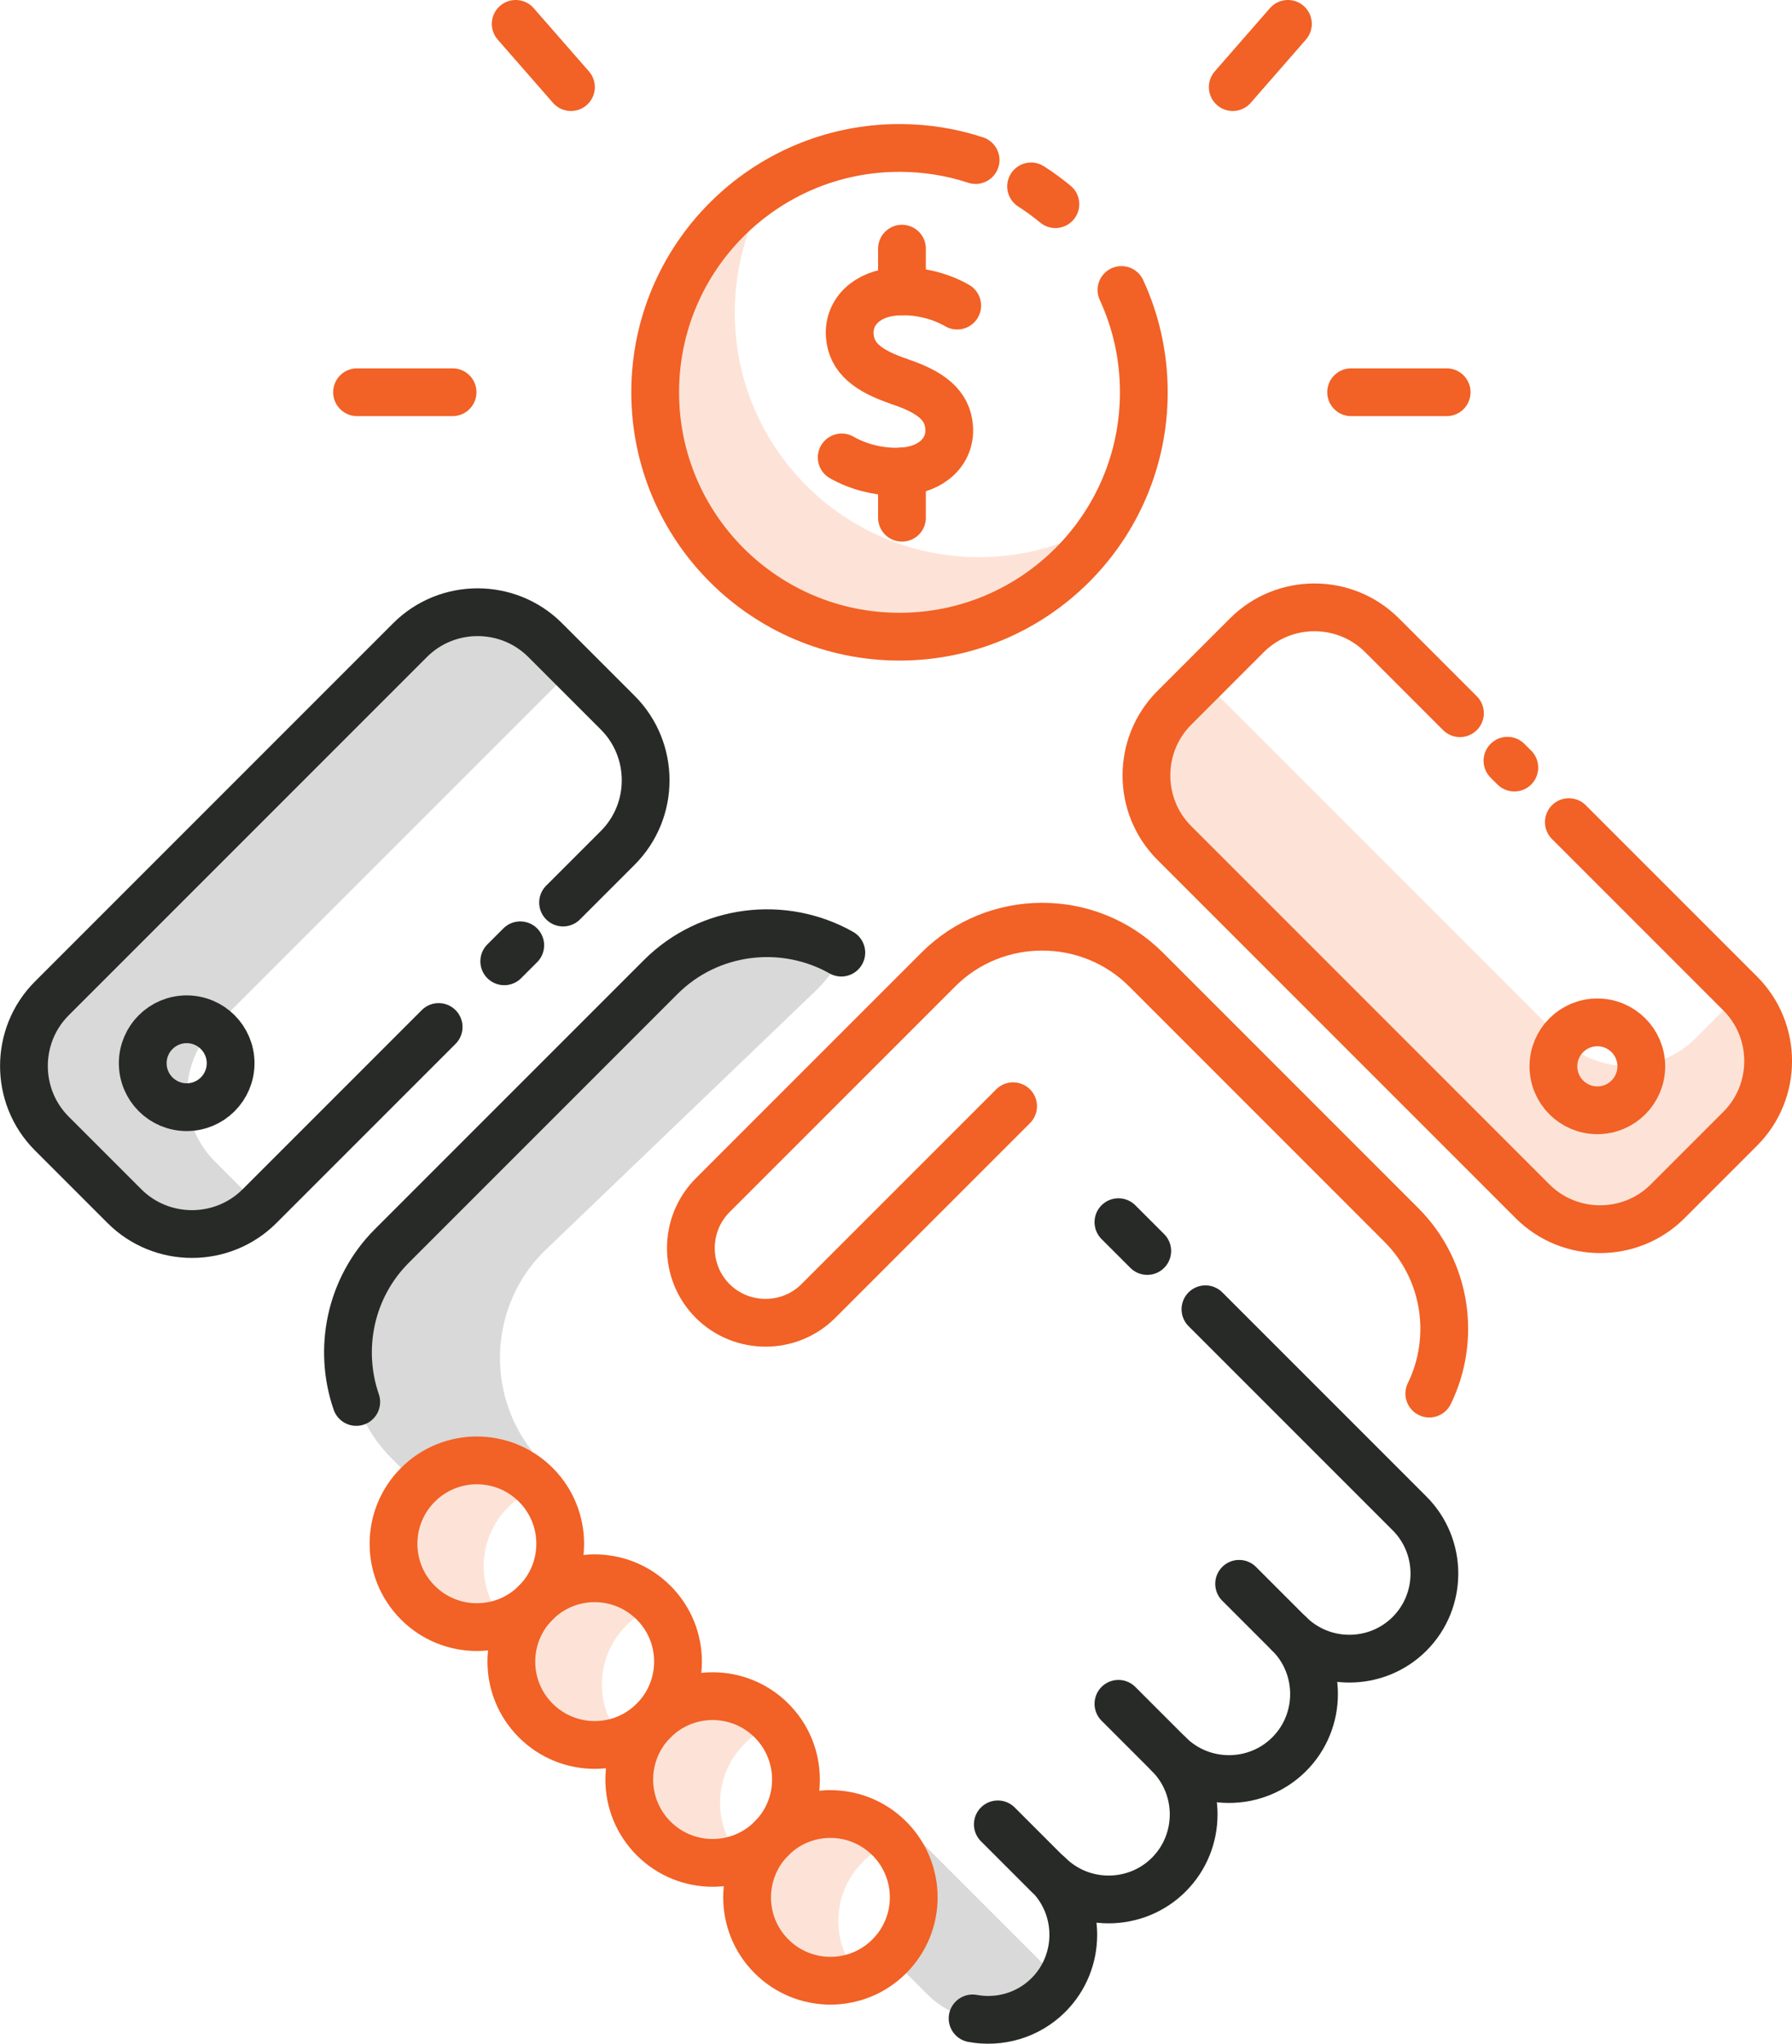
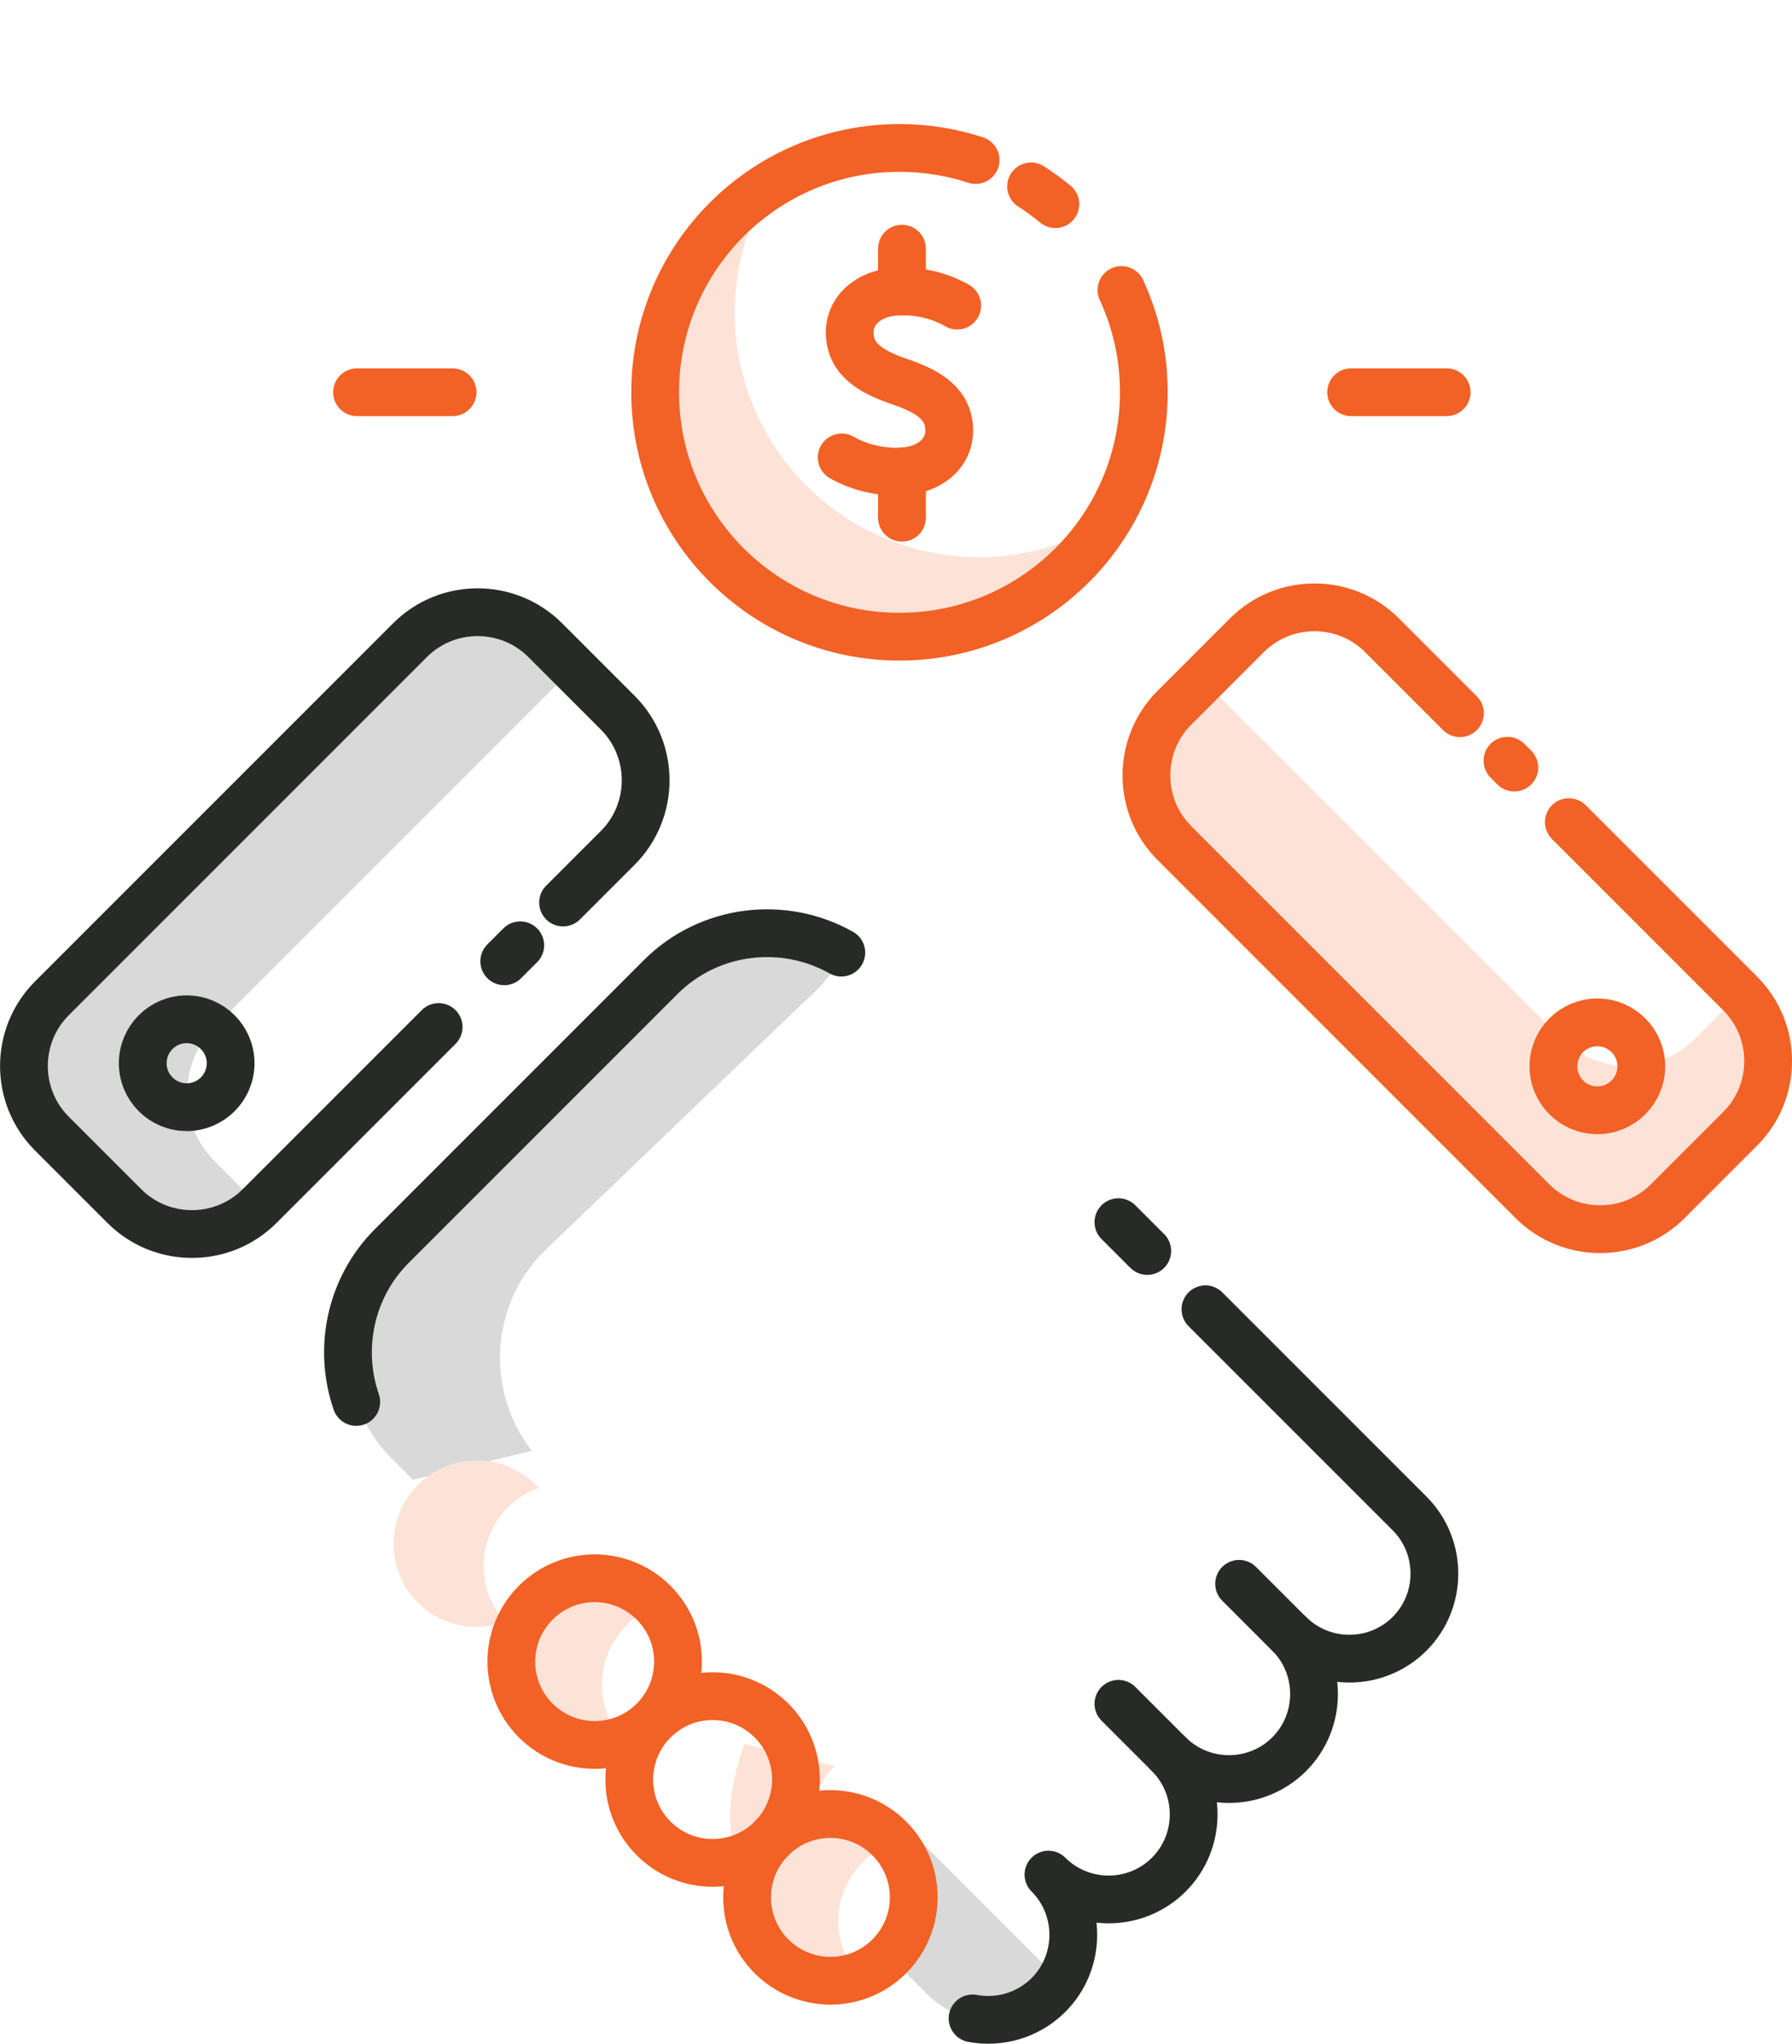
<svg xmlns="http://www.w3.org/2000/svg" id="Layer_1" viewBox="0 0 225.1 256.67">
  <defs>
    <style>.cls-1{fill:#fde3d7;}.cls-2{fill:#d8d9d8;}.cls-3{stroke:#f26125;}.cls-3,.cls-4{fill:none;stroke-linecap:round;stroke-linejoin:round;stroke-width:6px;}.cls-4{stroke:#282a28;}</style>
  </defs>
  <path class="cls-2" d="M27.01,128.92l45-45-3.54-3.54c-4.67-4.67-12.3-4.67-16.97,0L6.5,125.38c-4.67,4.67-4.67,12.3,0,16.97l9.12,9.12c4.67,4.67,12.3,4.67,16.97,0l-5.59-5.59c-4.67-4.67-4.67-12.3,0-16.97Z" />
  <line class="cls-4" x1="65.35" y1="118.72" x2="63.34" y2="120.73" />
  <path class="cls-4" d="M55.1,128.98l-22.5,22.5c-4.67,4.67-12.3,4.67-16.97,0l-9.12-9.12c-4.67-4.67-4.67-12.3,0-16.97l45-45c4.67-4.67,12.3-4.67,16.97,0l9.12,9.12c4.67,4.67,4.67,12.3,0,16.97l-6.87,6.87" />
  <g>
    <path class="cls-2" d="M66.82,182.21c-5.81-7.4-5.32-18.22,1.49-25.02l34.48-33.07c1.45-1.45,2.39-3.32,4.14-4.2l-1.46-1.46c-4.05-4.05-18.36,.12-22.48,4.24l-33.77,33.77c-7.35,7.35-7.35,19.37,0,26.72l2.65,2.65,14.95-3.64Z" />
    <path class="cls-2" d="M133.14,248.74l-4.57-4.57-15.07-15.07-1.41,16.97,.92,.92-2.32-2.32,5.87,5.87c4.16,4.16,10.96,4.16,15.12,0,.56-.56,1.04-1.17,1.45-1.81Z" />
  </g>
  <path class="cls-4" d="M105.68,119.64c-7.2-4.07-16.57-3.05-22.69,3.07l-33.77,33.77c-5.27,5.27-6.76,12.96-4.47,19.59" />
  <line class="cls-4" x1="144.11" y1="157.11" x2="140.49" y2="153.49" />
  <path class="cls-4" d="M122.17,253.49c3.35,.62,6.95-.36,9.53-2.94,4.16-4.16,4.16-10.96,0-15.12,4.16,4.16,10.96,4.16,15.12,0h0c4.16-4.16,4.16-10.96,0-15.12,4.16,4.16,10.96,4.16,15.12,0h0c4.16-4.16,4.16-10.96,0-15.12,4.16,4.16,10.96,4.16,15.12,0,4.16-4.16,4.16-10.96,0-15.12l-5.87-5.87-5.46-5.46-14.31-14.31" />
-   <line class="cls-4" x1="125.34" y1="229.12" x2="131.67" y2="235.45" />
  <line class="cls-4" x1="140.49" y1="213.98" x2="146.82" y2="220.31" />
  <line class="cls-4" x1="155.65" y1="198.91" x2="161.98" y2="205.24" />
  <path class="cls-1" d="M63.81,189.31c1.12-1.12,2.44-1.93,3.85-2.43-.12-.13-.23-.27-.36-.39-4.09-4.09-10.72-4.09-14.8,0-4.09,4.09-4.09,10.72,0,14.8,2.96,2.96,7.26,3.77,10.96,2.43-3.72-4.11-3.6-10.45,.36-14.41Z" />
  <path class="cls-1" d="M78.66,204.16c1.12-1.12,2.44-1.93,3.85-2.43-.12-.13-.23-.27-.36-.39-4.09-4.09-10.72-4.09-14.8,0s-4.09,10.72,0,14.8c2.96,2.96,7.26,3.77,10.96,2.43-3.72-4.11-3.6-10.45,.36-14.41Z" />
-   <path class="cls-1" d="M93.51,219.01c1.12-1.12,2.44-1.93,3.85-2.43-.12-.13-.23-.27-.36-.39-4.09-4.09-10.72-4.09-14.8,0s-4.09,10.72,0,14.8c2.96,2.96,7.26,3.77,10.96,2.43-3.72-4.11-3.6-10.45,.36-14.41Z" />
+   <path class="cls-1" d="M93.51,219.01s-4.09,10.72,0,14.8c2.96,2.96,7.26,3.77,10.96,2.43-3.72-4.11-3.6-10.45,.36-14.41Z" />
  <path class="cls-1" d="M108.36,233.86c1.12-1.12,2.44-1.93,3.85-2.43-.12-.13-.23-.27-.36-.39-4.09-4.09-10.72-4.09-14.8,0-4.09,4.09-4.09,10.72,0,14.8,2.96,2.96,7.26,3.77,10.96,2.43-3.72-4.11-3.6-10.45,.36-14.41Z" />
  <g>
-     <circle class="cls-3" cx="59.9" cy="193.88" r="10.47" transform="translate(-119.55 99.14) rotate(-45)" />
    <path class="cls-3" d="M82.1,201.28c-4.09-4.09-10.72-4.09-14.8,0-4.09,4.09-4.09,10.72,0,14.8,4.09,4.09,10.72,4.09,14.8,0,4.09-4.09,4.09-10.72,0-14.8Z" />
    <circle class="cls-3" cx="89.51" cy="223.49" r="10.47" transform="translate(-131.81 128.75) rotate(-45)" />
    <path class="cls-3" d="M111.71,230.89c-4.09-4.09-10.72-4.09-14.8,0s-4.09,10.72,0,14.8c4.09,4.09,10.72,4.09,14.8,0,4.09-4.09,4.09-10.72,0-14.8Z" />
  </g>
  <circle class="cls-4" cx="23.45" cy="133.53" r="5.52" />
  <path class="cls-1" d="M196.04,130.37l-45-45-3.54,3.54c-4.67,4.67-4.67,12.3,0,16.97l45,45c4.67,4.67,12.3,4.67,16.97,0l9.12-9.12c4.67-4.67,4.67-12.3,0-16.97l-5.59,5.59c-4.67,4.67-12.3,4.67-16.97,0Z" />
  <path class="cls-3" d="M197.07,103.25l21.53,21.53c4.67,4.67,4.67,12.3,0,16.97l-9.12,9.12c-4.67,4.67-12.3,4.67-16.97,0l-45-45c-4.67-4.67-4.67-12.3,0-16.97l9.12-9.12c4.67-4.67,12.3-4.67,16.97,0l9.79,9.79" />
  <line class="cls-3" x1="189.36" y1="95.54" x2="190.22" y2="96.4" />
  <circle class="cls-3" cx="200.65" cy="133.92" r="5.52" />
-   <path class="cls-3" d="M127.26,138.93l-24.46,24.46c-3.65,3.65-9.62,3.65-13.28,0h0c-3.65-3.65-3.65-9.62,0-13.28l20.88-20.88,7.47-7.47c7.17-7.17,18.91-7.17,26.08,0l32.09,32.09c5.7,5.7,6.87,14.29,3.5,21.17" />
  <g>
    <g>
      <path class="cls-1" d="M122.99,69.97c-16.95,0-30.69-13.74-30.69-30.69,0-5.65,1.53-10.94,4.2-15.49-9.09,5.33-15.2,15.19-15.2,26.49,0,16.95,13.74,30.69,30.69,30.69,11.3,0,21.16-6.11,26.49-15.2-4.55,2.67-9.84,4.2-15.49,4.2Z" />
      <path class="cls-3" d="M140.87,36.42c1.81,3.91,2.81,8.26,2.81,12.85,0,16.95-13.74,30.69-30.69,30.69s-30.69-13.74-30.69-30.69,13.74-30.69,30.69-30.69c3.34,0,6.55,.53,9.56,1.52" />
      <path class="cls-3" d="M129.52,23.41c1.06,.68,2.08,1.43,3.05,2.23" />
      <g>
        <line class="cls-3" x1="113.3" y1="31.23" x2="113.3" y2="36.59" />
        <line class="cls-3" x1="113.3" y1="59.21" x2="113.3" y2="65.02" />
        <path class="cls-3" d="M120.24,38.38c-1.95-1.13-4.72-1.95-7.63-1.76-3.69,.23-6.05,2.52-5.87,5.48,.18,2.86,2.32,4.5,6.26,5.82h-.03c3.95,1.31,6.08,2.95,6.26,5.81,.19,2.96-2.18,5.25-5.87,5.48-2.91,.18-5.68-.64-7.63-1.76" />
      </g>
    </g>
    <g>
-       <line class="cls-3" x1="154.85" y1="10.94" x2="161.78" y2="3" />
      <line class="cls-3" x1="169.72" y1="49.26" x2="181.72" y2="49.26" />
    </g>
    <g>
-       <line class="cls-3" x1="71.72" y1="10.94" x2="64.78" y2="3" />
      <line class="cls-3" x1="56.85" y1="49.26" x2="44.85" y2="49.26" />
    </g>
  </g>
</svg>